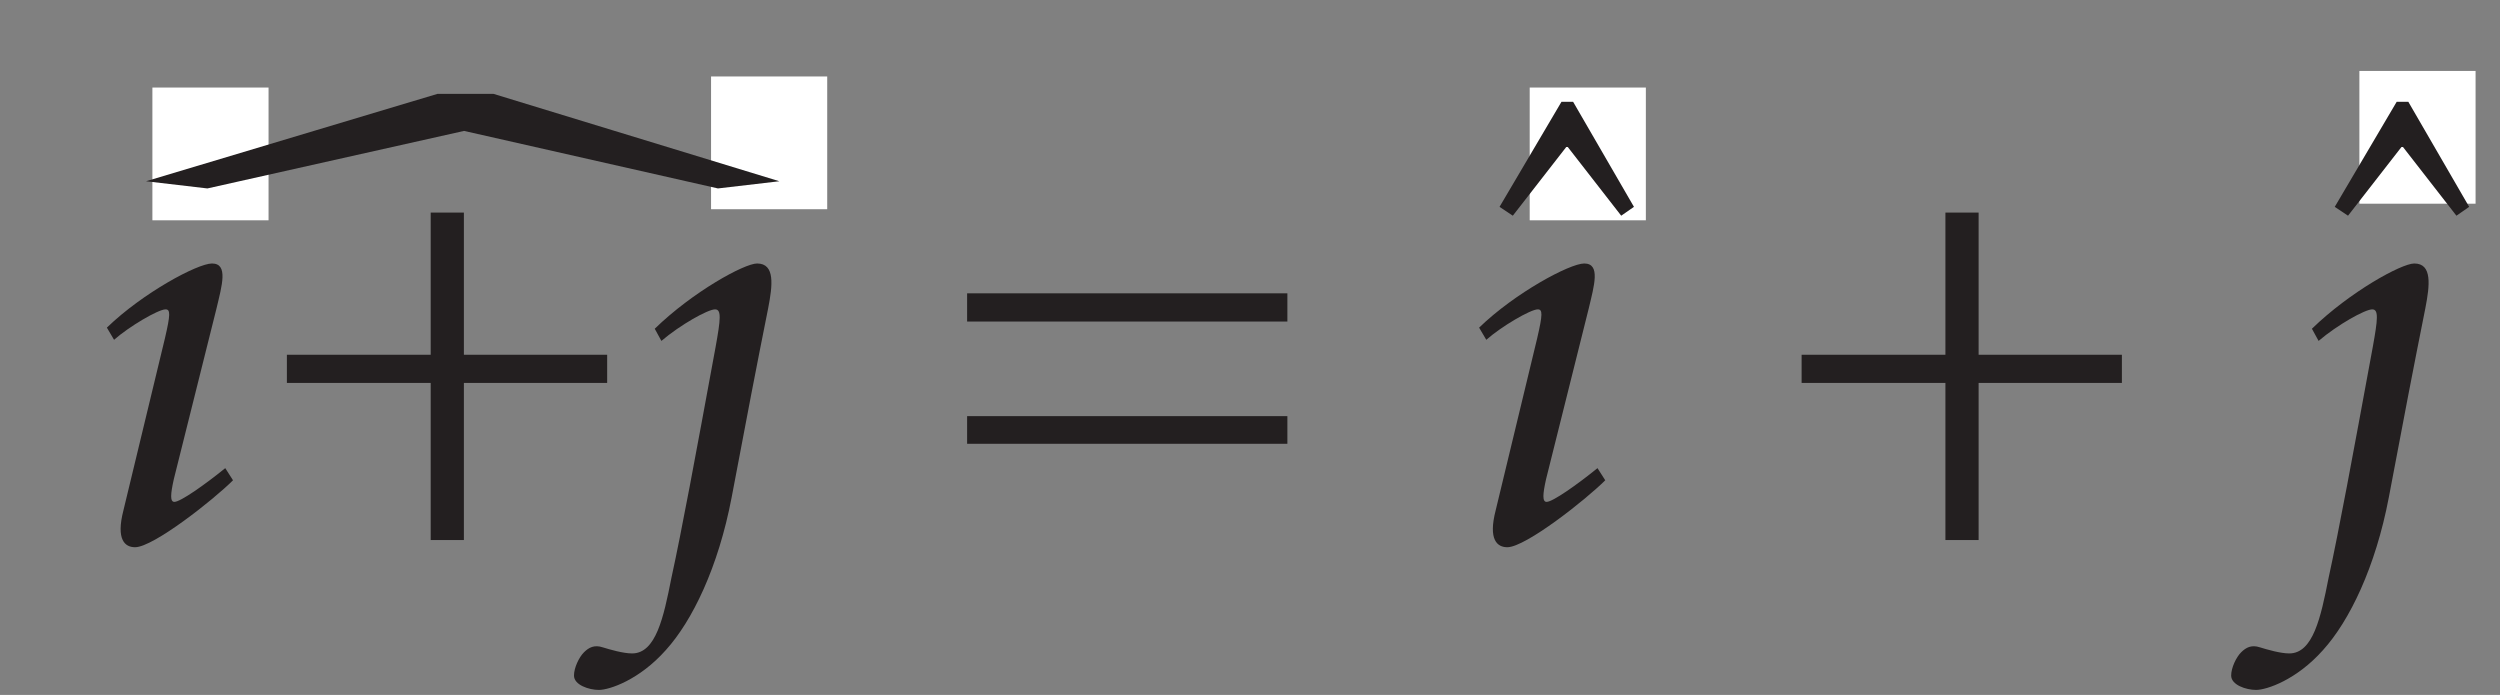
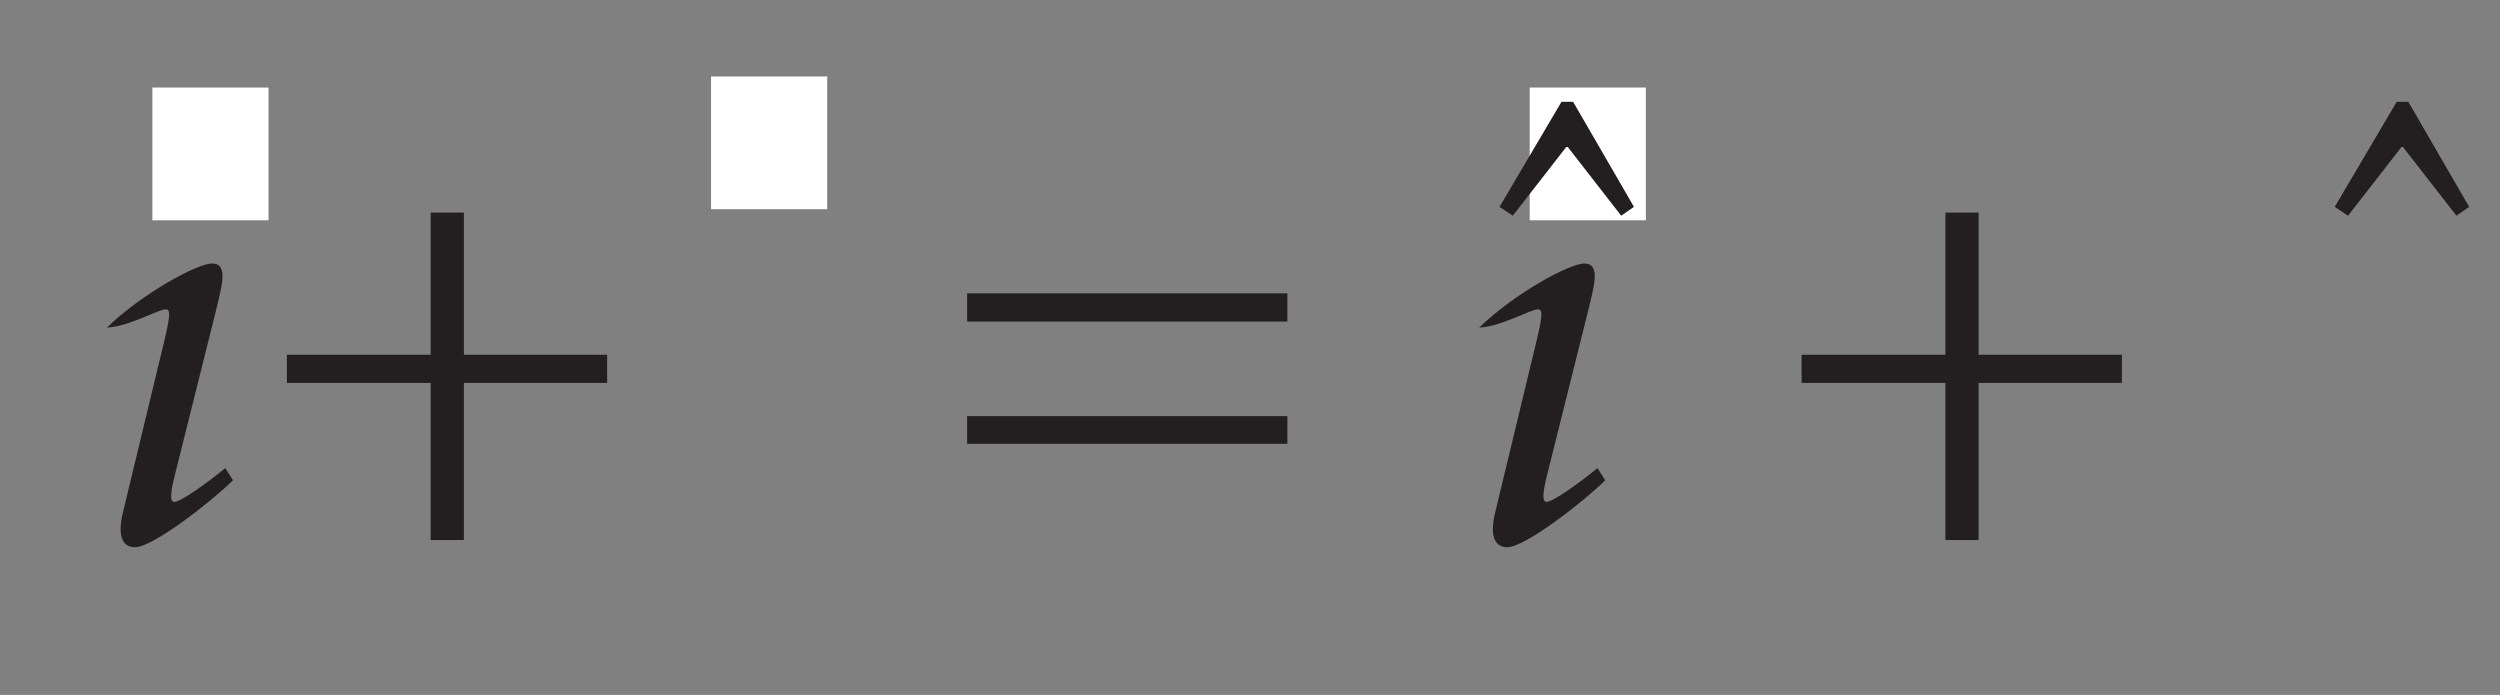
<svg xmlns="http://www.w3.org/2000/svg" xmlns:xlink="http://www.w3.org/1999/xlink" width="70.62pt" height="19.63pt" viewBox="0 0 70.62 19.63" version="1.2" id="svg67482">
  <rect x="0" y="0" width="70.62" height="19.63" fill="#808080" stroke="none" />
  <defs id="defs67433">
    <g id="g67428">
      <symbol overflow="visible" id="glyph0-0">
        <path style="stroke:none;" d="" id="path67398" />
      </symbol>
      <symbol overflow="visible" id="glyph0-1">
-         <path style="stroke:none;" d="M 4.125 -2.031 C 3.547 -1.562 2.859 -1.078 2.688 -1.078 C 2.562 -1.078 2.578 -1.297 2.672 -1.719 L 3.875 -6.531 C 4.031 -7.188 4.219 -7.812 3.75 -7.812 C 3.344 -7.812 1.797 -6.984 0.781 -6 L 0.984 -5.656 C 1.406 -6.031 2.234 -6.516 2.438 -6.516 C 2.578 -6.516 2.578 -6.375 2.422 -5.703 L 1.25 -0.844 C 1.031 0 1.297 0.203 1.578 0.203 C 2.094 0.203 3.797 -1.141 4.344 -1.688 Z M 3.688 -10.203 C 4.25 -10.203 4.641 -10.672 4.625 -11.219 C 4.609 -11.562 4.375 -11.938 3.891 -11.938 C 3.234 -11.938 2.891 -11.344 2.922 -10.875 C 2.938 -10.484 3.234 -10.203 3.688 -10.203 Z M 3.688 -10.203 " id="path67401" />
+         <path style="stroke:none;" d="M 4.125 -2.031 C 3.547 -1.562 2.859 -1.078 2.688 -1.078 C 2.562 -1.078 2.578 -1.297 2.672 -1.719 L 3.875 -6.531 C 4.031 -7.188 4.219 -7.812 3.75 -7.812 C 3.344 -7.812 1.797 -6.984 0.781 -6 C 1.406 -6.031 2.234 -6.516 2.438 -6.516 C 2.578 -6.516 2.578 -6.375 2.422 -5.703 L 1.25 -0.844 C 1.031 0 1.297 0.203 1.578 0.203 C 2.094 0.203 3.797 -1.141 4.344 -1.688 Z M 3.688 -10.203 C 4.25 -10.203 4.641 -10.672 4.625 -11.219 C 4.609 -11.562 4.375 -11.938 3.891 -11.938 C 3.234 -11.938 2.891 -11.344 2.922 -10.875 C 2.938 -10.484 3.234 -10.203 3.688 -10.203 Z M 3.688 -10.203 " id="path67401" />
      </symbol>
      <symbol overflow="visible" id="glyph0-2">
        <path style="stroke:none;" d="M 6.141 0 L 6.141 -4.438 L 10.188 -4.438 L 10.188 -5.234 L 6.141 -5.234 L 6.141 -9.25 L 5.203 -9.25 L 5.203 -5.234 L 1.141 -5.234 L 1.141 -4.438 L 5.203 -4.438 L 5.203 0 Z M 6.141 0 " id="path67404" />
      </symbol>
      <symbol overflow="visible" id="glyph0-3">
-         <path style="stroke:none;" d="M -0.844 4.234 C -0.547 4.234 0.297 3.953 1.047 3.109 C 1.797 2.281 2.531 0.766 2.906 -1.203 C 3.328 -3.438 3.609 -4.906 3.938 -6.547 C 4.062 -7.188 4.141 -7.812 3.625 -7.812 C 3.266 -7.812 1.812 -7.016 0.734 -5.969 L 0.922 -5.625 C 1.453 -6.078 2.234 -6.516 2.438 -6.516 C 2.625 -6.516 2.594 -6.234 2.453 -5.453 C 1.875 -2.312 1.5 -0.281 1.203 1.078 C 0.984 2.188 0.766 3.203 0.094 3.203 C -0.156 3.203 -0.531 3.094 -0.734 3.031 C -0.969 2.953 -1.125 3.031 -1.266 3.172 C -1.406 3.312 -1.547 3.609 -1.547 3.828 C -1.547 4.094 -1.125 4.234 -0.844 4.234 Z M 3.594 -10.203 C 4.141 -10.203 4.531 -10.672 4.516 -11.219 C 4.5 -11.562 4.266 -11.938 3.781 -11.938 C 3.125 -11.938 2.781 -11.344 2.812 -10.875 C 2.828 -10.484 3.125 -10.203 3.594 -10.203 Z M 3.594 -10.203 " id="path67407" />
-       </symbol>
+         </symbol>
      <symbol overflow="visible" id="glyph0-4">
-         <path style="stroke:none;" d="" id="path67410" />
-       </symbol>
+         </symbol>
      <symbol overflow="visible" id="glyph0-5">
        <path style="stroke:none;" d="M 10.188 -3.5 L 1.141 -3.5 L 1.141 -2.719 L 10.188 -2.719 Z M 10.188 -6.969 L 1.141 -6.969 L 1.141 -6.172 L 10.188 -6.172 Z M 10.188 -6.969 " id="path67413" />
      </symbol>
      <symbol overflow="visible" id="glyph1-0">
        <path style="stroke:none;" d="" id="path67416" />
      </symbol>
      <symbol overflow="visible" id="glyph1-1">
        <path style="stroke:none;" d="M 2.625 -11.562 L 0.875 -8.594 L 1.25 -8.344 L 2.781 -10.312 L 4.312 -8.344 L 4.672 -8.594 L 2.953 -11.562 Z M 2.625 -11.562 " id="path67419" />
      </symbol>
      <symbol overflow="visible" id="glyph2-0">
-         <path style="stroke:none;" d="" id="path67422" />
-       </symbol>
+         </symbol>
      <symbol overflow="visible" id="glyph2-1">
-         <path style="stroke:none;" d="M 12.359 -9.625 L 4.125 -7.156 L 5.859 -6.953 L 13.109 -8.578 L 20.281 -6.953 L 22.016 -7.156 L 13.938 -9.625 Z M 12.359 -9.625 " id="path67425" />
-       </symbol>
+         </symbol>
    </g>
    <clipPath id="clip1">
      <path d="M 3 3 L 70 3 L 70 19.629 L 3 19.629 Z M 3 3 " id="path67430" />
    </clipPath>
  </defs>
  <g id="surface6027">
    <g clip-path="url(#clip1)" clip-rule="nonzero" id="g67459">
      <g style="fill:rgb(13.73%,12.16%,12.549%);fill-opacity:1;" id="g67457">
        <use xlink:href="#glyph0-1" x="2.238" y="15.255" id="use67435" />
        <use xlink:href="#glyph0-2" x="6.963" y="15.255" id="use67437" />
        <use xlink:href="#glyph0-3" x="17.761" y="15.255" id="use67439" />
        <use xlink:href="#glyph0-4" x="22.153" y="15.255" id="use67441" />
        <use xlink:href="#glyph0-5" x="26.178" y="15.255" id="use67443" />
        <use xlink:href="#glyph0-4" x="36.976" y="15.255" id="use67445" />
        <use xlink:href="#glyph0-1" x="41.001" y="15.255" id="use67447" />
        <use xlink:href="#glyph0-4" x="45.726" y="15.255" id="use67449" />
        <use xlink:href="#glyph0-2" x="49.751" y="15.255" id="use67451" />
        <use xlink:href="#glyph0-4" x="60.548" y="15.255" id="use67453" />
        <use xlink:href="#glyph0-3" x="64.573" y="15.255" id="use67455" />
      </g>
    </g>
-     <path style=" stroke:none;fill-rule:nonzero;fill:rgb(100%,100%,100%);fill-opacity:1;" d="M 66.648 5.754 L 69.93 5.754 L 69.93 2.004 L 66.648 2.004 Z M 66.648 5.754 " id="path67461" />
    <path style=" stroke:none;fill-rule:nonzero;fill:rgb(100%,100%,100%);fill-opacity:1;" d="M 20.086 5.91 L 23.367 5.91 L 23.367 2.16 L 20.086 2.16 Z M 20.086 5.91 " id="path67463" />
    <path style=" stroke:none;fill-rule:nonzero;fill:rgb(100%,100%,100%);fill-opacity:1;" d="M 4.305 6.223 L 7.586 6.223 L 7.586 2.473 L 4.305 2.473 Z M 4.305 6.223 " id="path67465" />
    <path style=" stroke:none;fill-rule:nonzero;fill:rgb(100%,100%,100%);fill-opacity:1;" d="M 43.211 6.223 L 46.492 6.223 L 46.492 2.473 L 43.211 2.473 Z M 43.211 6.223 " id="path67467" />
    <g style="fill:rgb(13.73%,12.16%,12.549%);fill-opacity:1;" id="g67471">
      <use xlink:href="#glyph1-1" x="41.484" y="14.437" id="use67469" />
    </g>
    <g style="fill:rgb(13.73%,12.16%,12.549%);fill-opacity:1;" id="g67475">
      <use xlink:href="#glyph1-1" x="65.077" y="14.437" id="use67473" />
    </g>
    <g style="fill:rgb(13.73%,12.16%,12.549%);fill-opacity:1;" id="g67479">
      <use xlink:href="#glyph2-1" x="0" y="12.276" id="use67477" />
    </g>
  </g>
</svg>